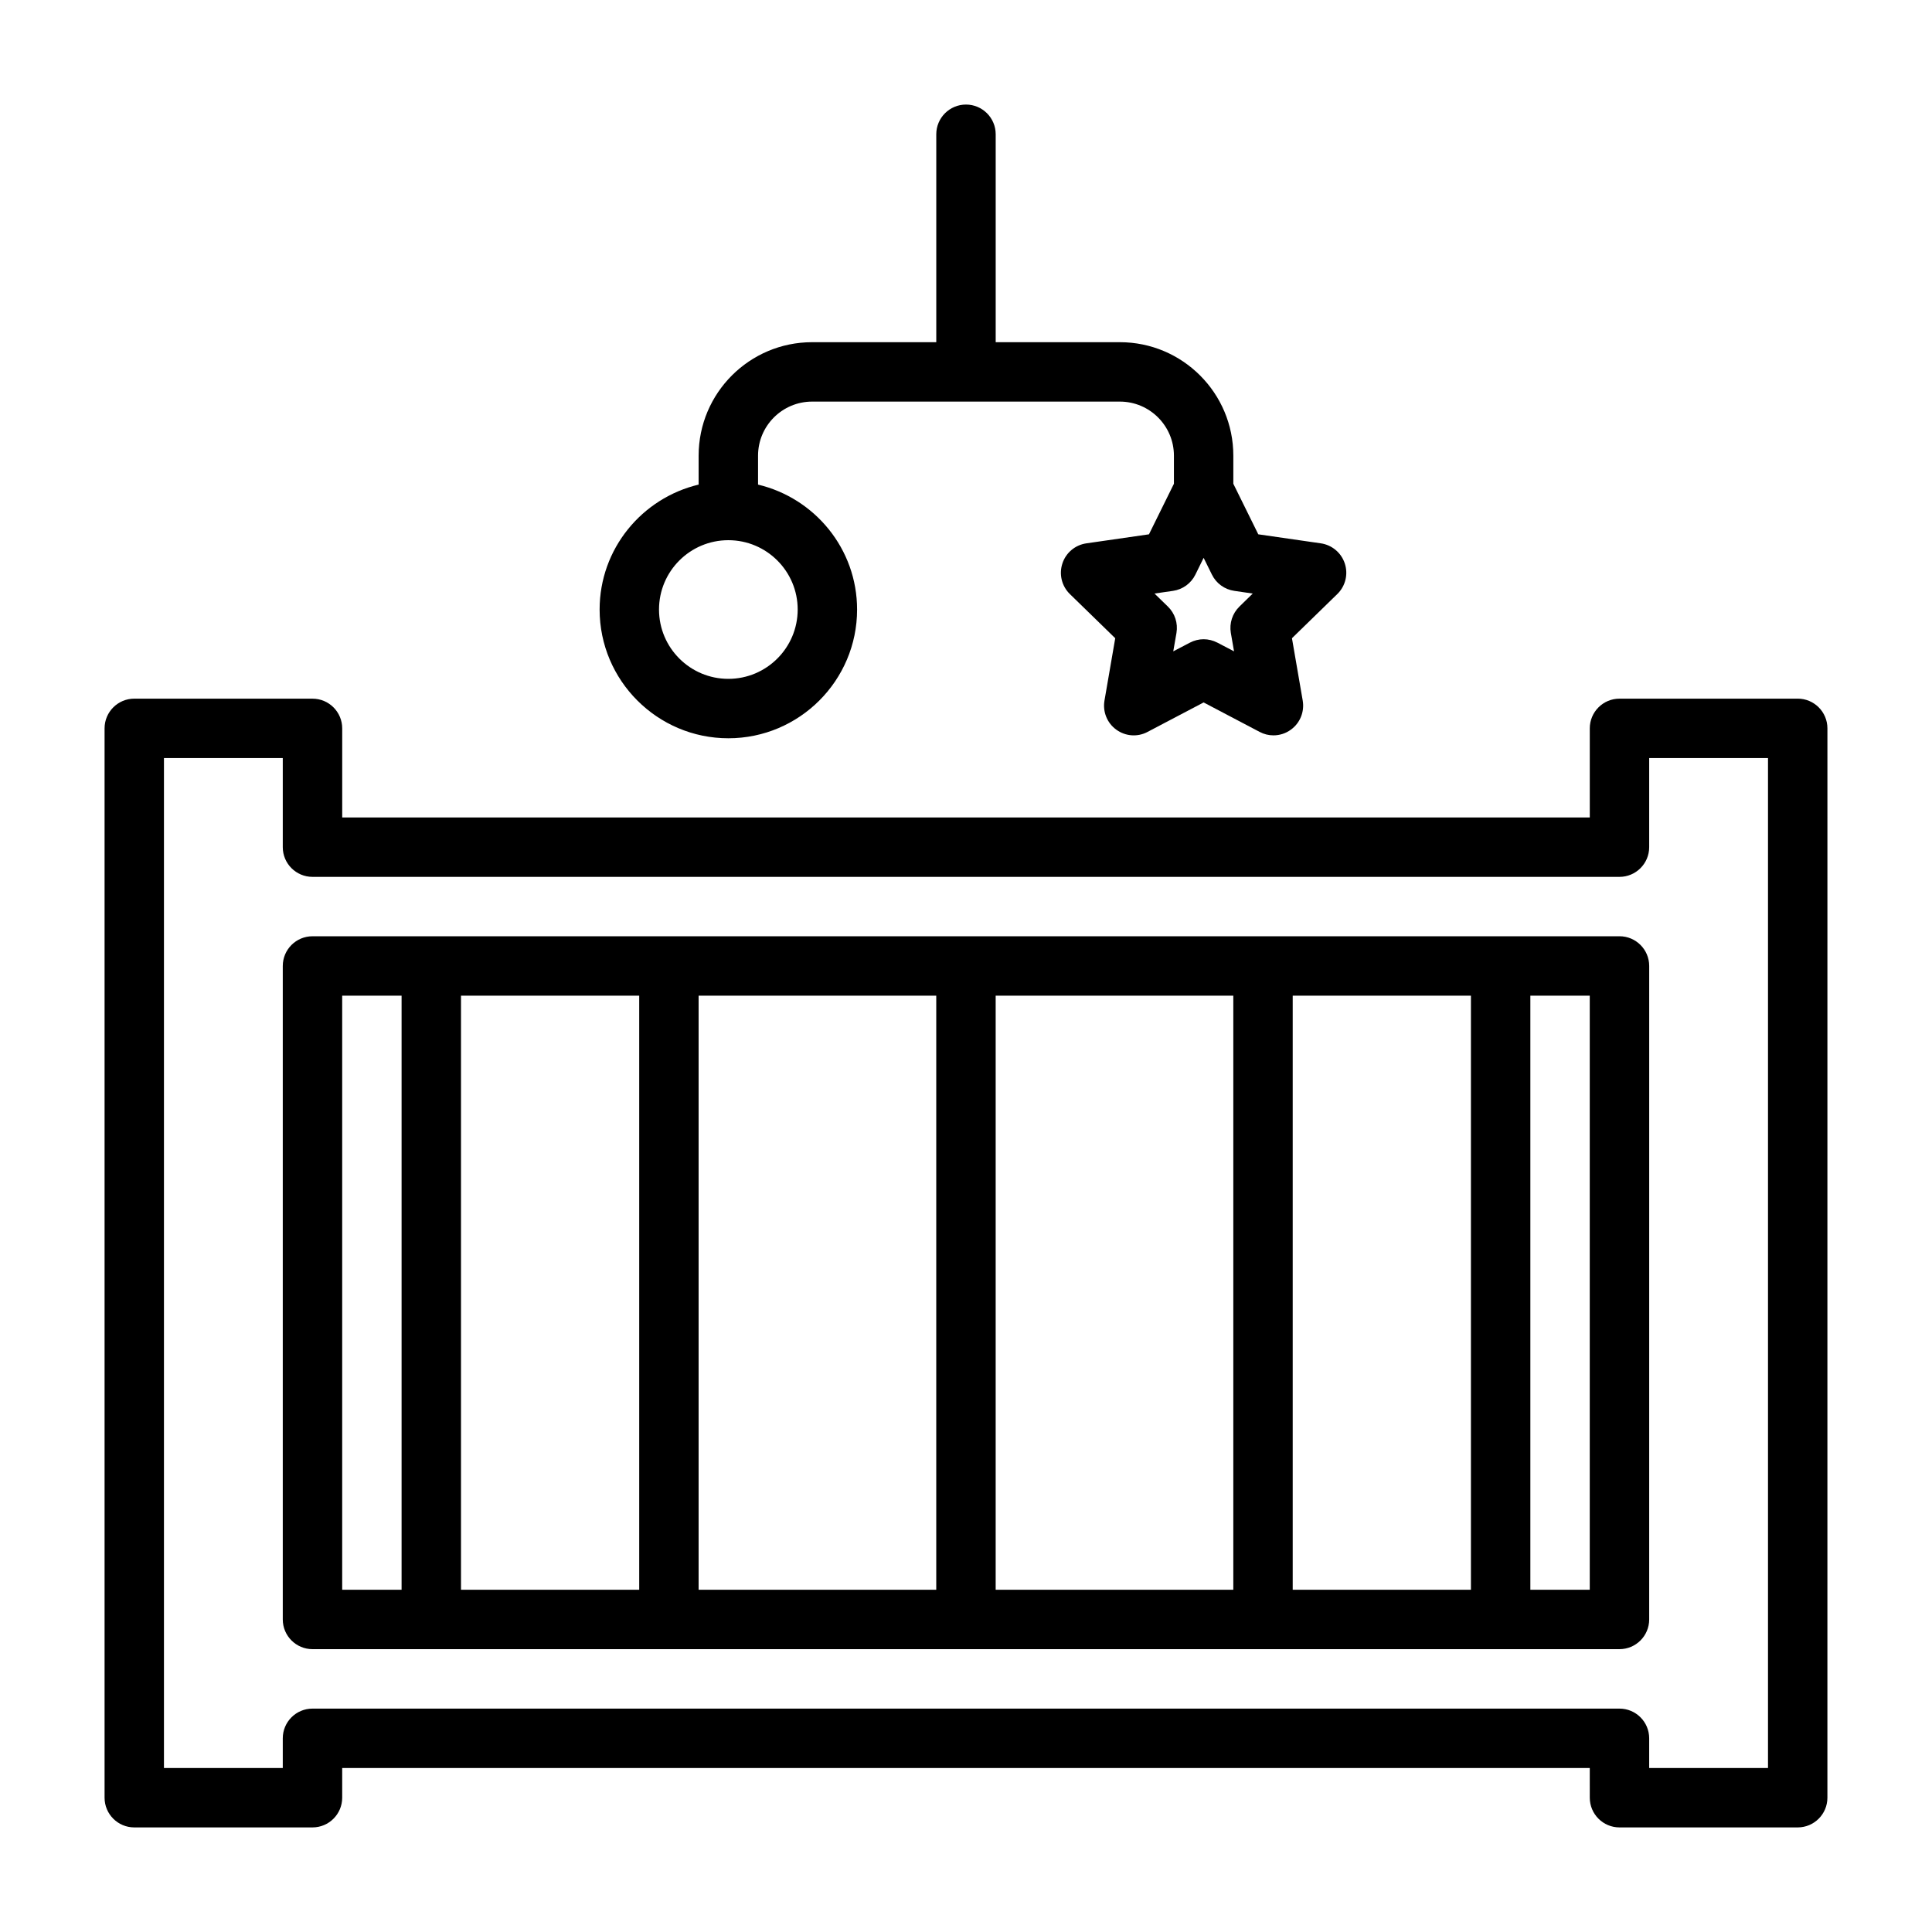
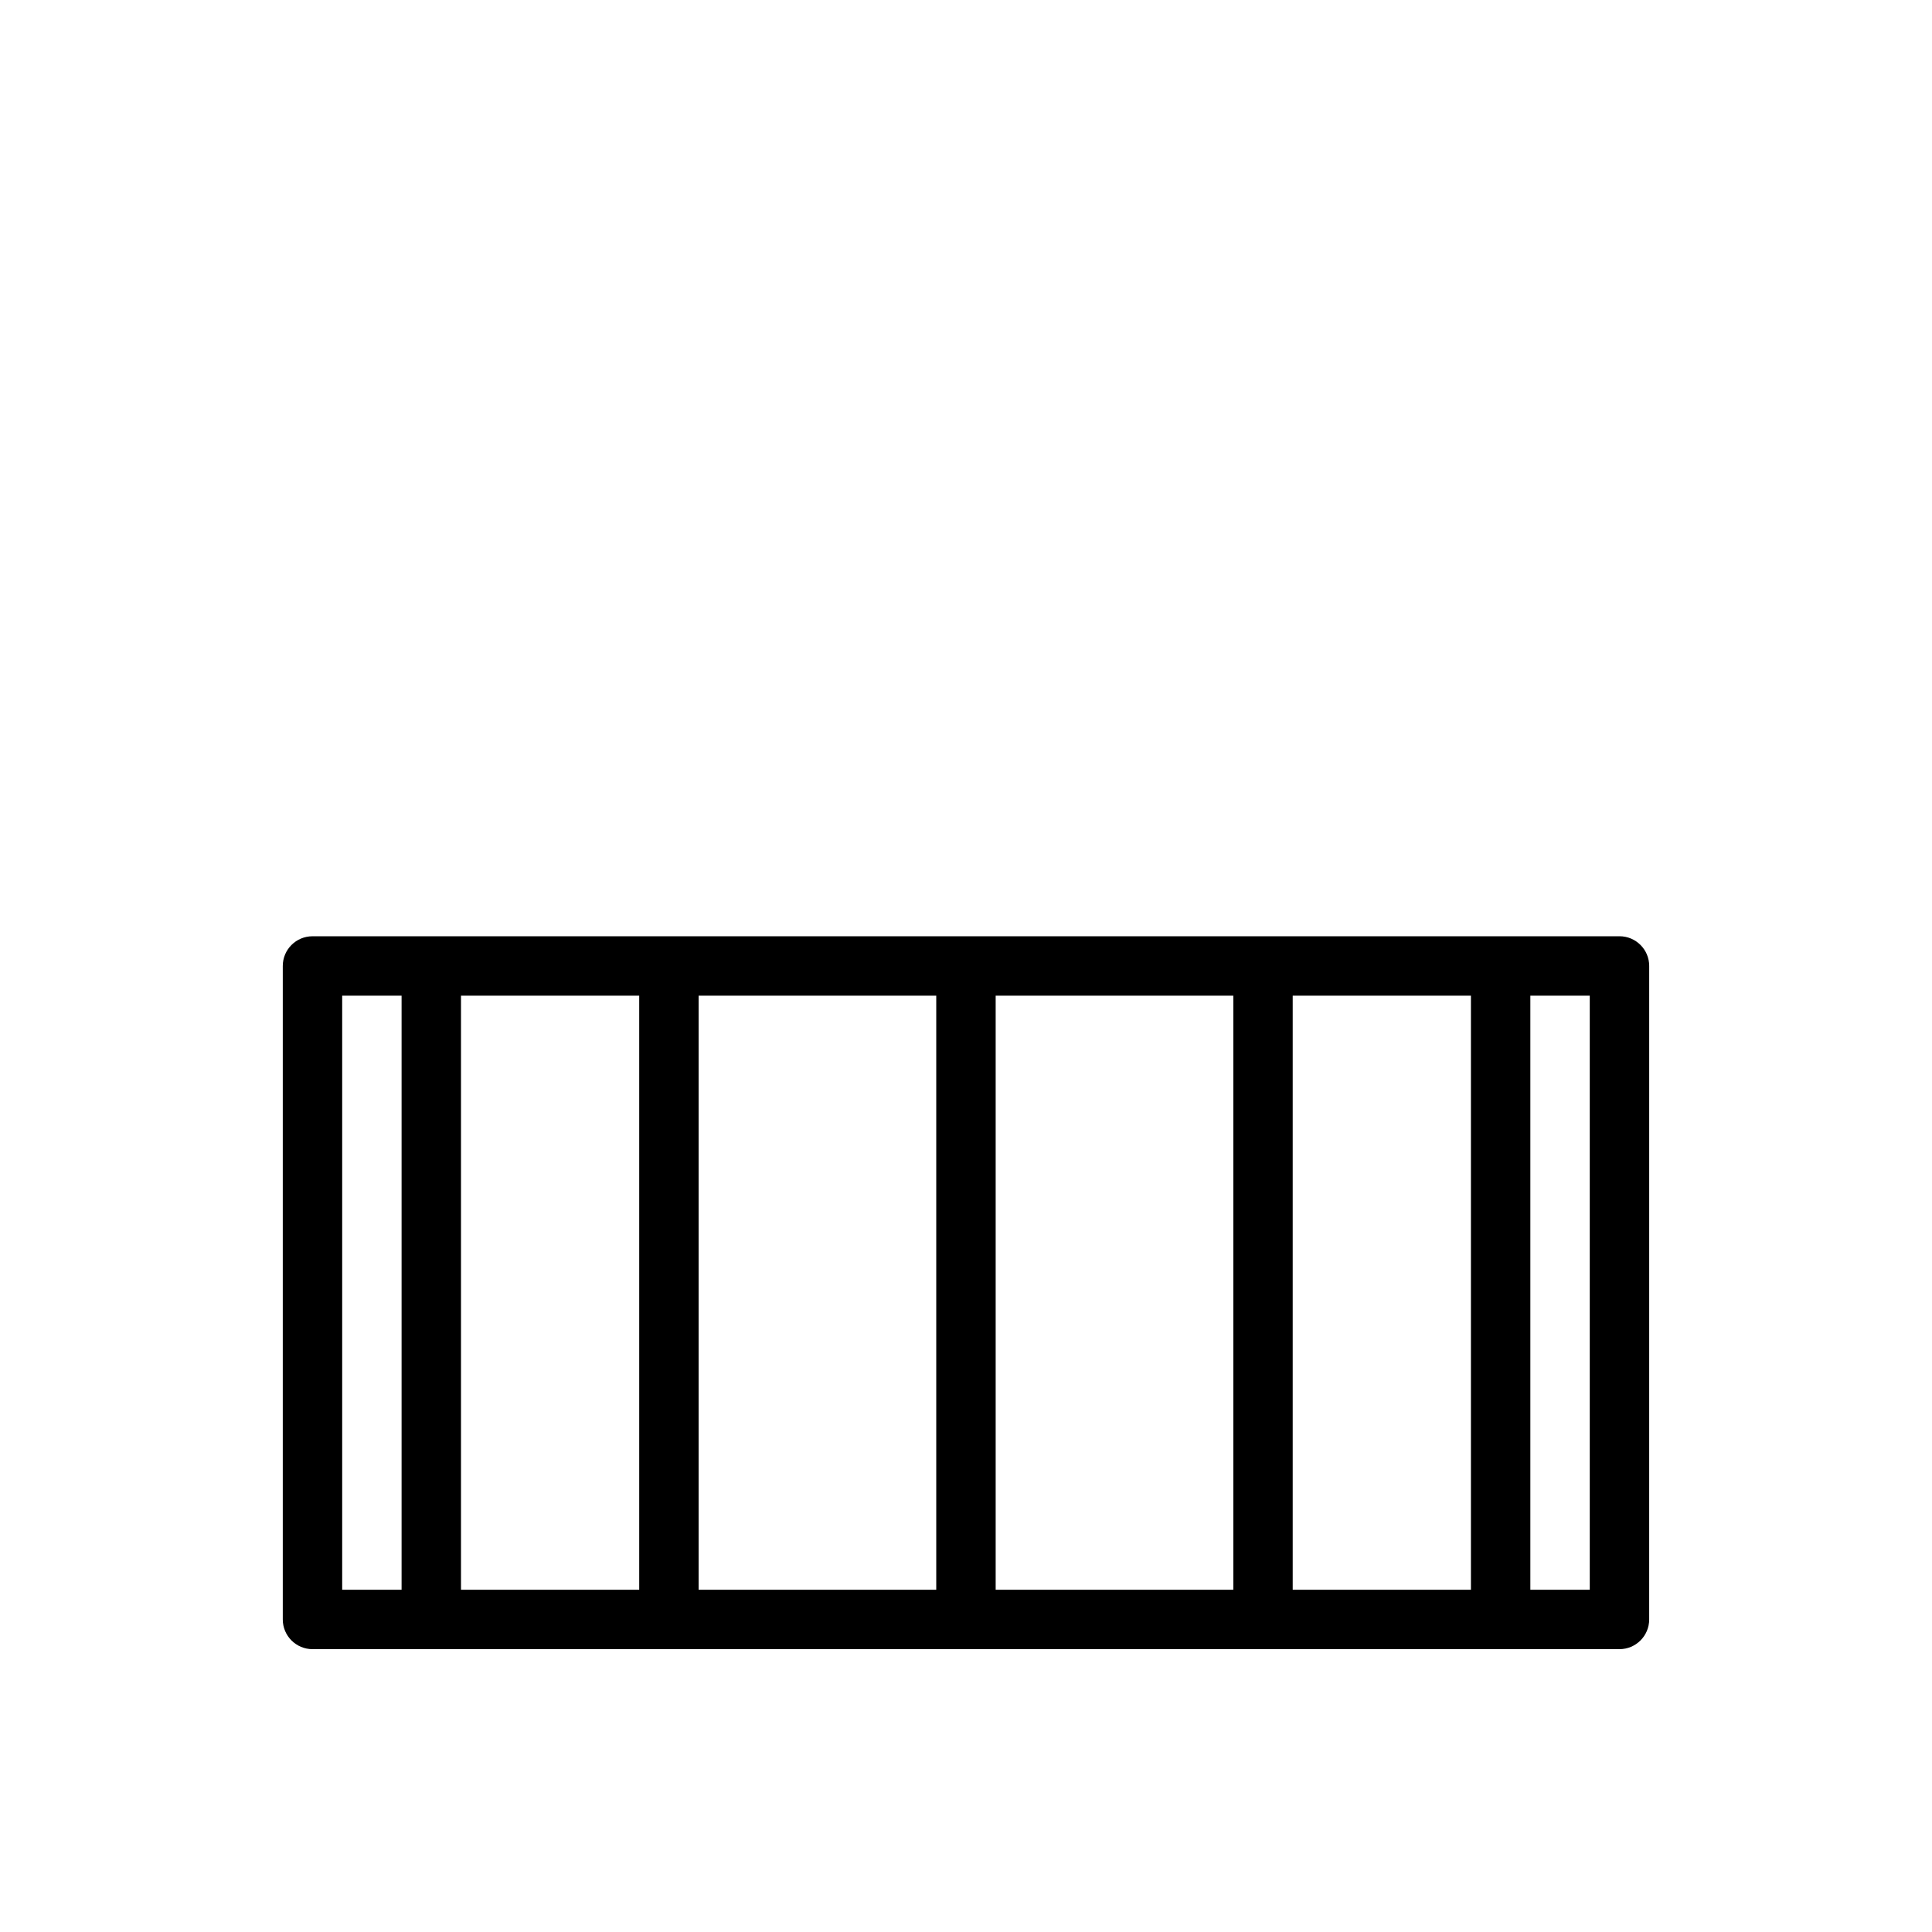
<svg xmlns="http://www.w3.org/2000/svg" fill="#000000" width="800px" height="800px" version="1.1" viewBox="144 144 512 512">
  <g>
-     <path d="m620.41 329.15h-47.23c-4.344 0-7.871 3.527-7.871 7.871v23.617h-330.62v-23.613c0-4.344-3.527-7.871-7.871-7.871l-47.234-0.004c-4.344 0-7.871 3.527-7.871 7.871v283.39c0 4.344 3.527 7.871 7.871 7.871h47.23c4.344 0 7.871-3.527 7.871-7.871v-7.871h330.62l0.004 7.871c0 4.344 3.527 7.871 7.871 7.871h47.23c4.344 0 7.871-3.527 7.871-7.871l0.004-283.39c0-4.348-3.527-7.875-7.875-7.875zm-7.871 283.39h-31.488v-7.871c0-4.344-3.527-7.871-7.871-7.871h-346.37c-4.344 0-7.871 3.527-7.871 7.871v7.871h-31.488v-267.65h31.488v23.617c0 4.344 3.527 7.871 7.871 7.871h346.37c4.344 0 7.871-3.527 7.871-7.871v-23.617h31.488z" />
    <path d="m573.18 392.12h-346.37c-4.344 0-7.871 3.527-7.871 7.871v173.18c0 4.344 3.527 7.871 7.871 7.871h346.37c4.344 0 7.871-3.527 7.871-7.871l0.004-173.18c0-4.348-3.527-7.875-7.871-7.875zm-244.04 15.746h62.977v157.44h-62.977zm-15.742 157.44h-47.23v-157.44h47.23zm94.465-157.44h62.977v157.44h-62.977zm78.719 0h47.23v157.44h-47.23zm-251.9 0h15.742v157.44h-15.742zm330.62 157.44h-15.742v-157.44h15.742z" />
-     <path d="m337.02 339.65c18.812 0 34.117-15.305 34.117-34.117 0-16.09-11.227-29.535-26.246-33.109v-7.668c0-7.902 6.422-14.328 14.328-14.328h81.555c7.902 0 14.328 6.422 14.328 14.328v7.445l-6.613 13.398-16.594 2.394c-2.961 0.426-5.449 2.504-6.359 5.367-0.93 2.852-0.156 5.984 2 8.078l12.012 11.699-2.852 16.531c-0.504 2.961 0.707 5.953 3.133 7.699 2.41 1.762 5.621 2.016 8.281 0.598l14.863-7.812 14.848 7.809c1.148 0.613 2.394 0.914 3.652 0.914 1.637 0 3.258-0.504 4.629-1.512 2.426-1.746 3.637-4.738 3.133-7.699l-2.852-16.531 12.012-11.699c2.156-2.094 2.93-5.227 2-8.078-0.93-2.867-3.402-4.93-6.359-5.367l-16.578-2.391-6.613-13.398v-7.445c0-16.594-13.477-30.07-30.07-30.07h-32.906v-55.105c0-4.344-3.527-7.871-7.871-7.871-4.348 0-7.875 3.527-7.875 7.871v55.105h-32.906c-16.594 0-30.07 13.477-30.07 30.07v7.668c-15.02 3.574-26.242 17.02-26.242 33.109 0 18.812 15.301 34.117 34.117 34.117zm138.97-38.352-3.527 3.445c-1.859 1.812-2.707 4.41-2.281 6.977l0.852 4.894-4.394-2.297c-1.152-0.598-2.41-0.914-3.668-0.914-1.258 0-2.519 0.316-3.652 0.914l-4.394 2.297 0.852-4.894c0.426-2.566-0.41-5.164-2.281-6.977l-3.543-3.449 4.894-0.707c2.566-0.363 4.801-1.984 5.934-4.297l2.191-4.457 2.203 4.457c1.133 2.312 3.371 3.938 5.934 4.297zm-138.97-14.141c10.141 0 18.375 8.234 18.375 18.375-0.004 10.137-8.238 18.371-18.375 18.371-10.141 0-18.375-8.234-18.375-18.371 0-10.141 8.234-18.375 18.375-18.375z" />
  </g>
</svg>